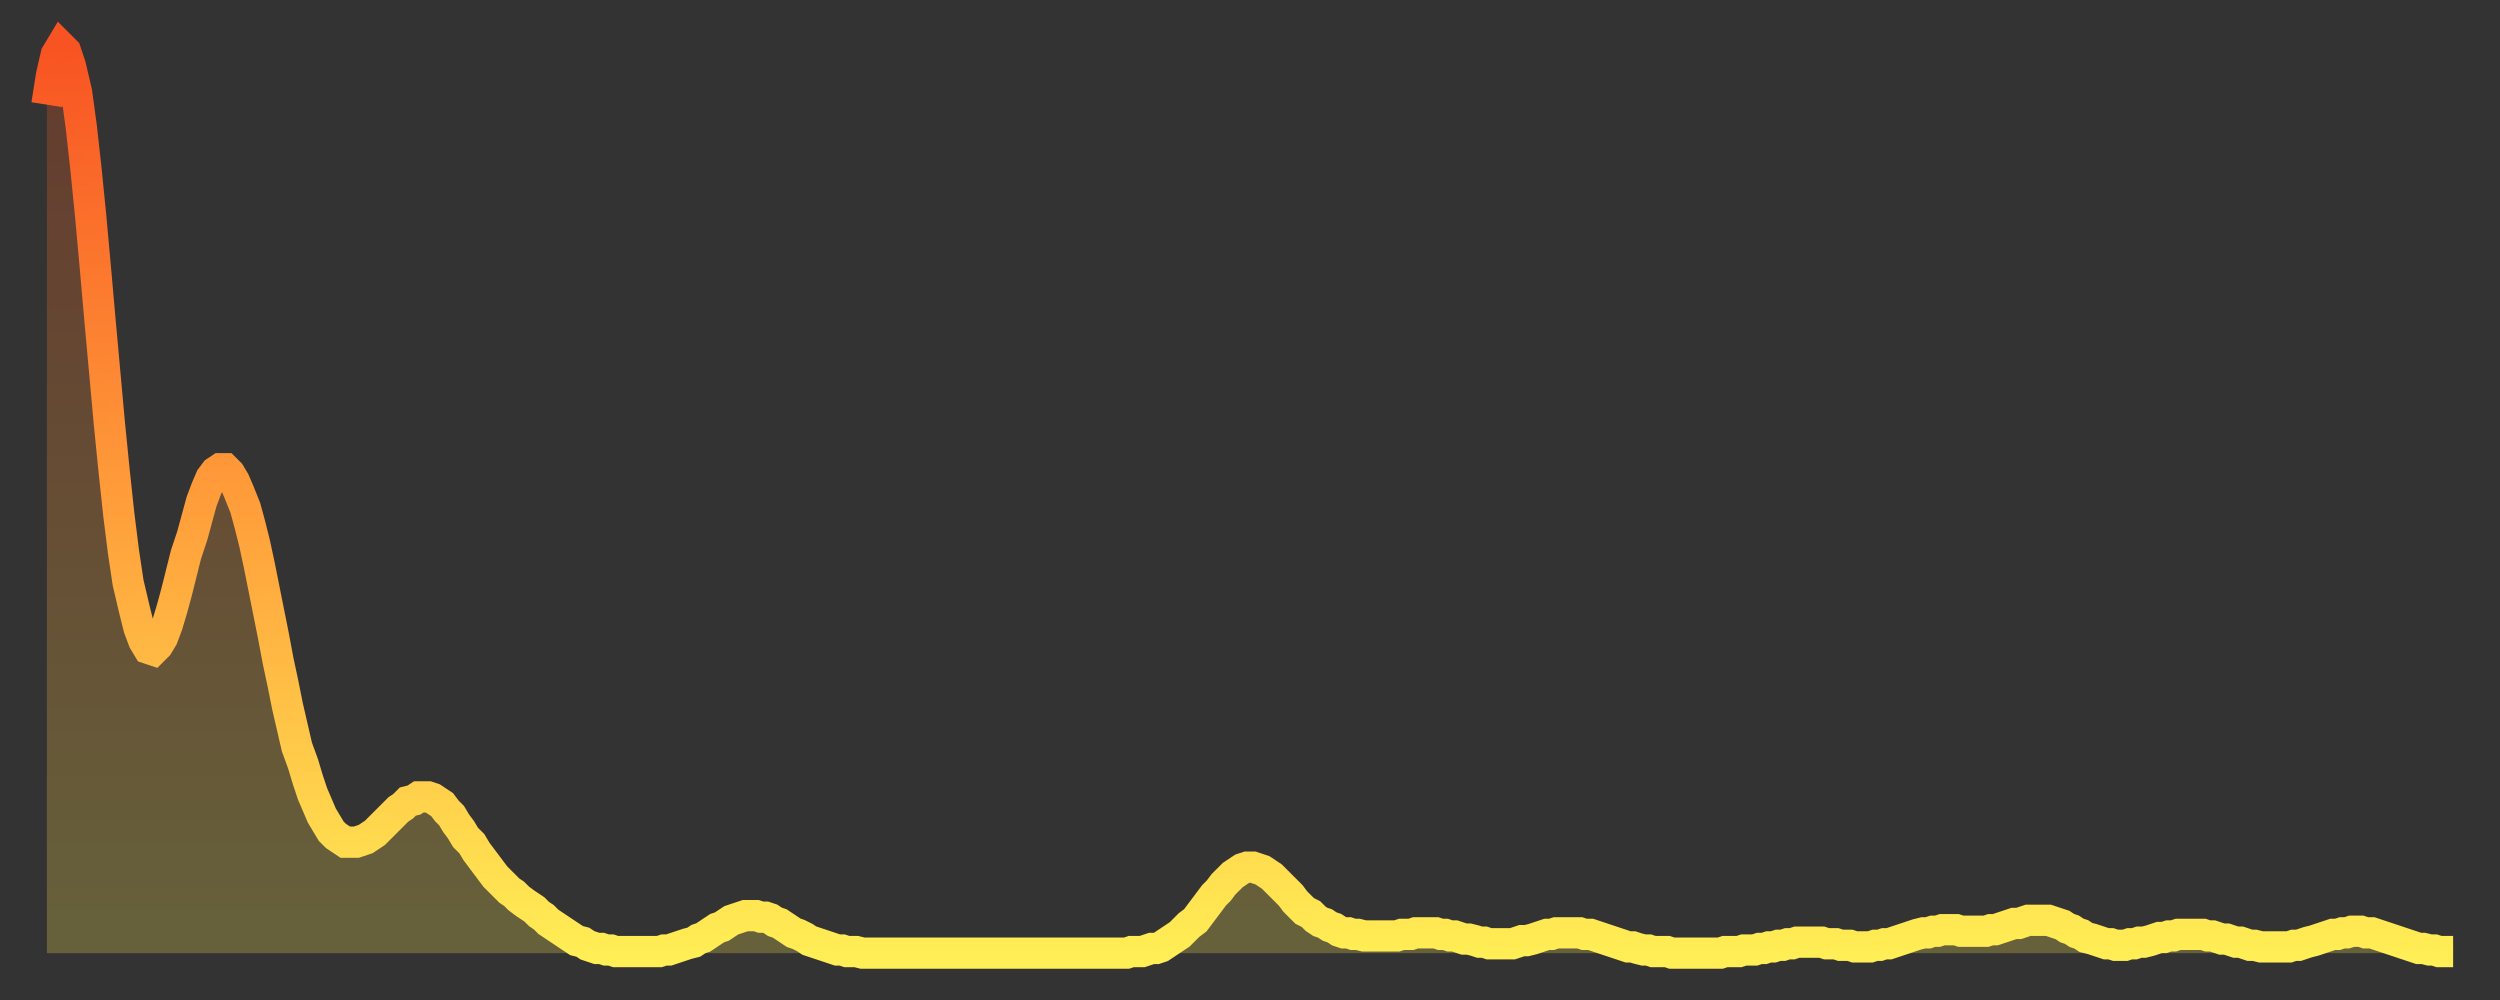
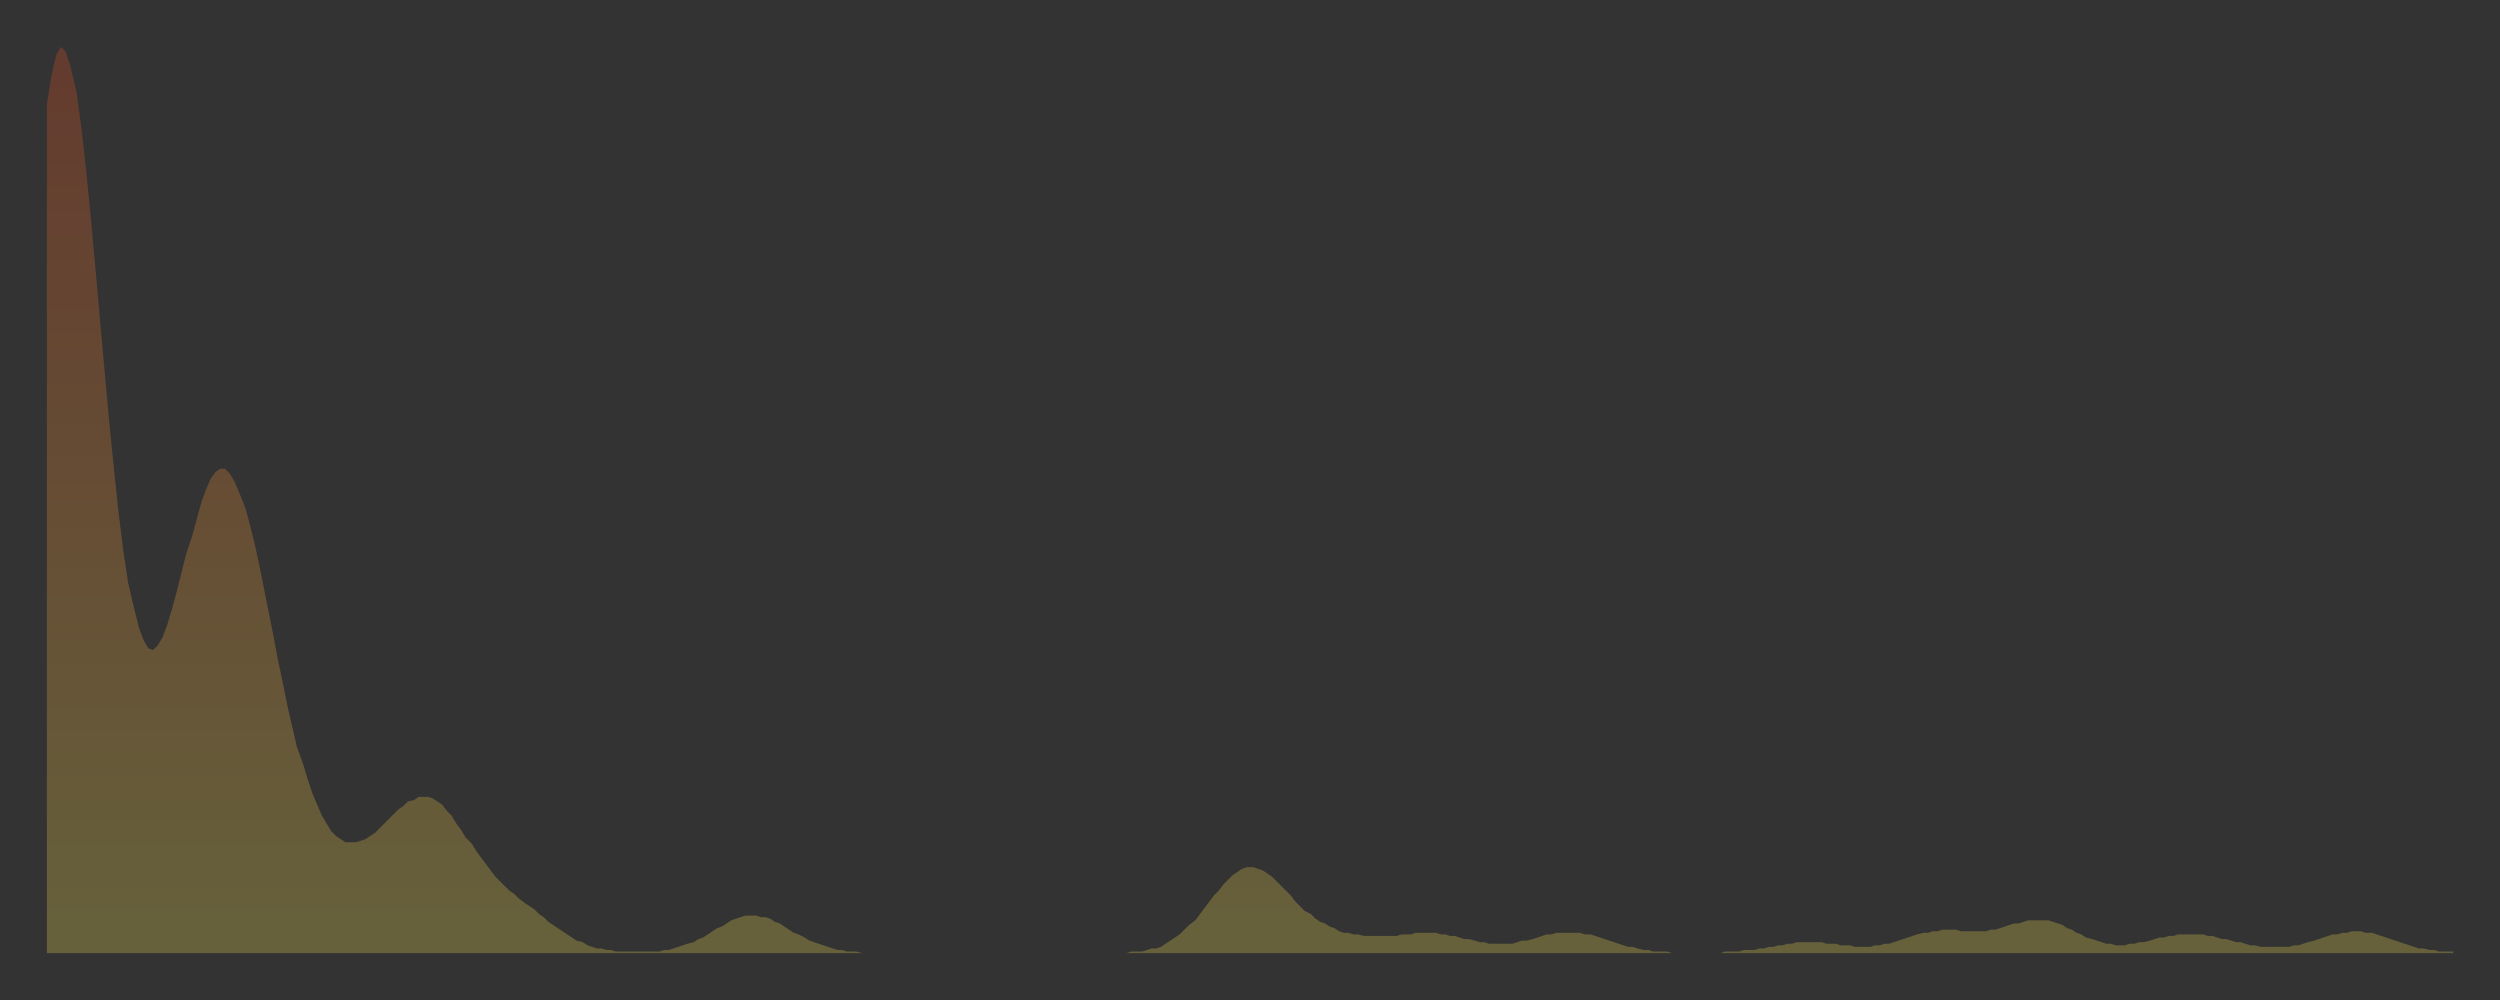
<svg xmlns="http://www.w3.org/2000/svg" baseProfile="full" height="64" version="1.1" width="160">
  <rect width="100%" height="100%" fill="#333333" stroke="none" />
  <defs>
    <linearGradient id="id51538" x1="0" x2="0" y1="0" y2="1">
      <stop offset="0%" stop-color="#f85322" />
      <stop offset="50%" stop-color="#ff9d3a" />
      <stop offset="100%" stop-color="#ffee55" />
    </linearGradient>
  </defs>
  <g transform="translate(3,3)">
    <g>
-       <path d="M 0.0 3.7 0.3 1.8 0.6 0.5 0.9 0.0 1.2 0.3 1.5 1.2 1.9 2.9 2.2 5.1 2.5 7.8 2.8 10.8 3.1 14.1 3.4 17.5 3.7 20.8 4.0 24.1 4.3 27.1 4.6 29.9 4.9 32.3 5.2 34.3 5.6 36.0 5.9 37.2 6.2 38.0 6.5 38.5 6.8 38.6 7.1 38.3 7.4 37.8 7.7 37.0 8.0 36.0 8.3 34.9 8.6 33.7 8.9 32.5 9.3 31.3 9.6 30.2 9.9 29.1 10.2 28.3 10.5 27.6 10.8 27.2 11.1 27.0 11.4 27.0 11.7 27.3 12.0 27.8 12.3 28.5 12.7 29.5 13.0 30.6 13.3 31.8 13.6 33.2 13.9 34.7 14.2 36.2 14.5 37.7 14.8 39.3 15.1 40.7 15.4 42.2 15.7 43.5 16.0 44.8 16.4 45.9 16.7 46.9 17.0 47.8 17.3 48.5 17.6 49.2 17.9 49.7 18.2 50.2 18.5 50.5 18.8 50.7 19.1 50.9 19.4 50.9 19.8 50.9 20.1 50.8 20.4 50.7 20.7 50.5 21.0 50.3 21.3 50.0 21.6 49.7 21.9 49.4 22.2 49.1 22.5 48.8 22.8 48.6 23.1 48.3 23.5 48.2 23.8 48.0 24.1 48.0 24.4 48.0 24.7 48.1 25.0 48.3 25.3 48.5 25.6 48.9 25.9 49.2 26.2 49.7 26.5 50.1 26.8 50.6 27.2 51.0 27.5 51.5 27.8 51.9 28.1 52.3 28.4 52.7 28.7 53.1 29.0 53.4 29.3 53.7 29.6 54.0 29.9 54.2 30.2 54.5 30.6 54.8 30.9 55.0 31.2 55.2 31.5 55.5 31.8 55.7 32.1 56.0 32.4 56.2 32.7 56.4 33.0 56.6 33.3 56.8 33.6 57.0 33.9 57.2 34.3 57.3 34.6 57.5 34.9 57.6 35.2 57.7 35.5 57.7 35.8 57.8 36.1 57.8 36.4 57.9 36.7 57.9 37.0 57.9 37.3 57.9 37.7 57.9 38.0 57.9 38.3 57.9 38.6 57.9 38.9 57.9 39.2 57.9 39.5 57.8 39.8 57.8 40.1 57.7 40.4 57.6 40.7 57.5 41.0 57.4 41.4 57.3 41.7 57.1 42.0 57.0 42.3 56.8 42.6 56.6 42.9 56.4 43.2 56.3 43.5 56.1 43.8 55.9 44.1 55.8 44.4 55.7 44.7 55.6 45.1 55.6 45.4 55.6 45.7 55.7 46.0 55.7 46.3 55.8 46.6 56.0 46.9 56.1 47.2 56.3 47.5 56.5 47.8 56.7 48.1 56.8 48.5 57.0 48.8 57.2 49.1 57.3 49.4 57.4 49.7 57.5 50.0 57.6 50.3 57.7 50.6 57.8 50.9 57.8 51.2 57.9 51.5 57.9 51.8 57.9 52.2 58.0 52.5 58.0 52.8 58.0 53.1 58.0 53.4 58.0 53.7 58.0 54.0 58.0 54.3 58.0 54.6 58.0 54.9 58.0 55.2 58.0 55.6 58.0 55.9 58.0 56.2 58.0 56.5 58.0 56.8 58.0 57.1 58.0 57.4 58.0 57.7 58.0 58.0 58.0 58.3 58.0 58.6 58.0 58.9 58.0 59.3 58.0 59.6 58.0 59.9 58.0 60.2 58.0 60.5 58.0 60.8 58.0 61.1 58.0 61.4 58.0 61.7 58.0 62.0 58.0 62.3 58.0 62.6 58.0 63.0 58.0 63.3 58.0 63.6 58.0 63.9 58.0 64.2 58.0 64.5 58.0 64.8 58.0 65.1 58.0 65.4 58.0 65.7 58.0 66.0 58.0 66.4 58.0 66.7 58.0 67.0 58.0 67.3 58.0 67.6 58.0 67.9 58.0 68.2 58.0 68.5 58.0 68.8 58.0 69.1 58.0 69.4 57.9 69.7 57.9 70.1 57.9 70.4 57.8 70.7 57.7 71.0 57.7 71.3 57.6 71.6 57.4 71.9 57.2 72.2 57.0 72.5 56.8 72.8 56.5 73.1 56.2 73.5 55.9 73.8 55.5 74.1 55.1 74.4 54.7 74.7 54.3 75.0 54.0 75.3 53.6 75.6 53.3 75.9 53.0 76.2 52.8 76.5 52.6 76.8 52.5 77.2 52.5 77.5 52.6 77.8 52.7 78.1 52.9 78.4 53.1 78.7 53.4 79.0 53.7 79.3 54.0 79.6 54.3 79.9 54.7 80.2 55.0 80.5 55.3 80.9 55.5 81.2 55.8 81.5 56.0 81.8 56.1 82.1 56.3 82.4 56.4 82.7 56.6 83.0 56.7 83.3 56.7 83.6 56.8 83.9 56.8 84.3 56.9 84.6 56.9 84.9 56.9 85.2 56.9 85.5 56.9 85.8 56.9 86.1 56.9 86.4 56.9 86.7 56.8 87.0 56.8 87.3 56.8 87.6 56.7 88.0 56.7 88.3 56.7 88.6 56.7 88.9 56.7 89.2 56.8 89.5 56.8 89.8 56.9 90.1 56.9 90.4 57.0 90.7 57.1 91.0 57.1 91.4 57.2 91.7 57.3 92.0 57.3 92.3 57.4 92.6 57.4 92.9 57.4 93.2 57.4 93.5 57.4 93.8 57.4 94.1 57.3 94.4 57.2 94.7 57.2 95.1 57.1 95.4 57.0 95.7 56.9 96.0 56.8 96.3 56.8 96.6 56.7 96.9 56.7 97.2 56.7 97.5 56.7 97.8 56.7 98.1 56.7 98.4 56.8 98.8 56.8 99.1 56.9 99.4 57.0 99.7 57.1 100.0 57.2 100.3 57.3 100.6 57.4 100.9 57.5 101.2 57.6 101.5 57.6 101.8 57.7 102.2 57.8 102.5 57.8 102.8 57.9 103.1 57.9 103.4 57.9 103.7 57.9 104.0 58.0 104.3 58.0 104.6 58.0 104.9 58.0 105.2 58.0 105.5 58.0 105.9 58.0 106.2 58.0 106.5 58.0 106.8 58.0 107.1 58.0 107.4 57.9 107.7 57.9 108.0 57.9 108.3 57.9 108.6 57.8 108.9 57.8 109.3 57.8 109.6 57.7 109.9 57.7 110.2 57.6 110.5 57.6 110.8 57.5 111.1 57.5 111.4 57.4 111.7 57.4 112.0 57.3 112.3 57.3 112.6 57.3 113.0 57.3 113.3 57.3 113.6 57.3 113.9 57.4 114.2 57.4 114.5 57.4 114.8 57.5 115.1 57.5 115.4 57.5 115.7 57.6 116.0 57.6 116.3 57.6 116.7 57.6 117.0 57.5 117.3 57.5 117.6 57.4 117.9 57.4 118.2 57.3 118.5 57.2 118.8 57.1 119.1 57.0 119.4 56.9 119.7 56.8 120.1 56.7 120.4 56.7 120.7 56.6 121.0 56.6 121.3 56.5 121.6 56.5 121.9 56.5 122.2 56.5 122.5 56.6 122.8 56.6 123.1 56.6 123.4 56.6 123.8 56.6 124.1 56.6 124.4 56.5 124.7 56.5 125.0 56.4 125.3 56.3 125.6 56.2 125.9 56.1 126.2 56.1 126.5 56.0 126.8 55.9 127.2 55.9 127.5 55.9 127.8 55.9 128.1 55.9 128.4 56.0 128.7 56.1 129.0 56.2 129.3 56.4 129.6 56.5 129.9 56.7 130.2 56.8 130.5 57.0 130.9 57.1 131.2 57.2 131.5 57.3 131.8 57.4 132.1 57.4 132.4 57.5 132.7 57.5 133.0 57.5 133.3 57.4 133.6 57.4 133.9 57.3 134.2 57.3 134.6 57.2 134.9 57.1 135.2 57.0 135.5 57.0 135.8 56.9 136.1 56.9 136.4 56.8 136.7 56.8 137.0 56.8 137.3 56.8 137.6 56.8 138.0 56.8 138.3 56.9 138.6 56.9 138.9 57.0 139.2 57.1 139.5 57.1 139.8 57.2 140.1 57.3 140.4 57.3 140.7 57.4 141.0 57.5 141.3 57.5 141.7 57.6 142.0 57.6 142.3 57.6 142.6 57.6 142.9 57.6 143.2 57.6 143.5 57.6 143.8 57.5 144.1 57.5 144.4 57.4 144.7 57.3 145.1 57.2 145.4 57.1 145.7 57.0 146.0 56.9 146.3 56.8 146.6 56.8 146.9 56.7 147.2 56.7 147.5 56.6 147.8 56.6 148.1 56.6 148.4 56.7 148.8 56.7 149.1 56.8 149.4 56.9 149.7 57.0 150.0 57.1 150.3 57.2 150.6 57.3 150.9 57.4 151.2 57.5 151.5 57.6 151.8 57.7 152.1 57.7 152.5 57.8 152.8 57.8 153.1 57.9 153.4 57.9 153.7 57.9 154.0 57.9" fill="none" id="graph-curve" opacity="1" stroke="url(#id51538)" stroke-width="2" />
      <path d="M 0 58 L 0.0 3.7 0.3 1.8 0.6 0.5 0.9 0.0 1.2 0.3 1.5 1.2 1.9 2.9 2.2 5.1 2.5 7.8 2.8 10.8 3.1 14.1 3.4 17.5 3.7 20.8 4.0 24.1 4.3 27.1 4.6 29.9 4.9 32.3 5.2 34.3 5.6 36.0 5.9 37.2 6.2 38.0 6.5 38.5 6.8 38.6 7.1 38.3 7.4 37.8 7.7 37.0 8.0 36.0 8.3 34.9 8.6 33.7 8.9 32.5 9.3 31.3 9.6 30.2 9.9 29.1 10.2 28.3 10.5 27.6 10.8 27.2 11.1 27.0 11.4 27.0 11.7 27.3 12.0 27.8 12.3 28.5 12.7 29.5 13.0 30.6 13.3 31.8 13.6 33.2 13.9 34.7 14.2 36.2 14.5 37.7 14.8 39.3 15.1 40.7 15.4 42.2 15.7 43.5 16.0 44.8 16.4 45.9 16.7 46.9 17.0 47.8 17.3 48.5 17.6 49.2 17.9 49.7 18.2 50.2 18.5 50.5 18.8 50.7 19.1 50.9 19.4 50.9 19.8 50.9 20.1 50.8 20.4 50.7 20.7 50.5 21.0 50.3 21.3 50.0 21.6 49.7 21.9 49.4 22.2 49.1 22.5 48.8 22.8 48.6 23.1 48.3 23.5 48.2 23.8 48.0 24.1 48.0 24.4 48.0 24.7 48.1 25.0 48.3 25.3 48.5 25.6 48.9 25.9 49.2 26.2 49.7 26.5 50.1 26.8 50.6 27.2 51.0 27.5 51.5 27.8 51.9 28.1 52.3 28.4 52.7 28.7 53.1 29.0 53.4 29.3 53.7 29.6 54.0 29.9 54.2 30.2 54.5 30.6 54.8 30.9 55.0 31.2 55.2 31.5 55.5 31.8 55.7 32.1 56.0 32.4 56.2 32.7 56.4 33.0 56.6 33.3 56.8 33.6 57.0 33.9 57.2 34.3 57.3 34.6 57.5 34.9 57.6 35.2 57.7 35.5 57.7 35.8 57.8 36.1 57.8 36.4 57.9 36.7 57.9 37.0 57.9 37.3 57.9 37.7 57.9 38.0 57.9 38.3 57.9 38.6 57.9 38.9 57.9 39.2 57.9 39.5 57.8 39.8 57.8 40.1 57.7 40.4 57.6 40.7 57.5 41.0 57.4 41.4 57.3 41.7 57.1 42.0 57.0 42.3 56.8 42.6 56.6 42.9 56.4 43.2 56.3 43.5 56.1 43.8 55.9 44.1 55.8 44.4 55.7 44.7 55.6 45.1 55.6 45.4 55.6 45.7 55.7 46.0 55.7 46.3 55.8 46.6 56.0 46.9 56.1 47.2 56.3 47.5 56.5 47.8 56.7 48.1 56.8 48.5 57.0 48.8 57.2 49.1 57.3 49.4 57.4 49.7 57.5 50.0 57.6 50.3 57.7 50.6 57.8 50.9 57.8 51.2 57.9 51.5 57.9 51.8 57.9 52.2 58.0 52.5 58.0 52.8 58.0 53.1 58.0 53.4 58.0 53.7 58.0 54.0 58.0 54.3 58.0 54.6 58.0 54.9 58.0 55.2 58.0 55.6 58.0 55.9 58.0 56.2 58.0 56.5 58.0 56.8 58.0 57.1 58.0 57.4 58.0 57.7 58.0 58.0 58.0 58.3 58.0 58.6 58.0 58.9 58.0 59.3 58.0 59.6 58.0 59.9 58.0 60.2 58.0 60.5 58.0 60.8 58.0 61.1 58.0 61.4 58.0 61.7 58.0 62.0 58.0 62.3 58.0 62.6 58.0 63.0 58.0 63.3 58.0 63.6 58.0 63.9 58.0 64.2 58.0 64.5 58.0 64.8 58.0 65.1 58.0 65.4 58.0 65.7 58.0 66.0 58.0 66.4 58.0 66.7 58.0 67.0 58.0 67.3 58.0 67.6 58.0 67.9 58.0 68.2 58.0 68.5 58.0 68.8 58.0 69.1 58.0 69.4 57.9 69.7 57.9 70.1 57.9 70.4 57.8 70.7 57.7 71.0 57.7 71.3 57.6 71.6 57.4 71.9 57.2 72.2 57.0 72.5 56.8 72.8 56.5 73.1 56.2 73.5 55.9 73.8 55.5 74.1 55.1 74.4 54.7 74.7 54.3 75.0 54.0 75.3 53.6 75.6 53.3 75.9 53.0 76.2 52.8 76.5 52.6 76.8 52.5 77.2 52.5 77.5 52.6 77.8 52.7 78.1 52.9 78.4 53.1 78.7 53.4 79.0 53.7 79.3 54.0 79.6 54.3 79.9 54.7 80.2 55.0 80.5 55.3 80.9 55.5 81.2 55.8 81.5 56.0 81.8 56.1 82.1 56.3 82.4 56.4 82.7 56.6 83.0 56.7 83.3 56.7 83.6 56.8 83.9 56.8 84.3 56.9 84.6 56.9 84.9 56.9 85.2 56.9 85.5 56.9 85.8 56.9 86.1 56.9 86.4 56.9 86.7 56.8 87.0 56.8 87.3 56.8 87.6 56.7 88.0 56.7 88.3 56.7 88.6 56.7 88.9 56.7 89.2 56.8 89.5 56.8 89.8 56.9 90.1 56.9 90.4 57.0 90.7 57.1 91.0 57.1 91.4 57.2 91.7 57.3 92.0 57.3 92.3 57.4 92.6 57.4 92.9 57.4 93.2 57.4 93.5 57.4 93.8 57.4 94.1 57.3 94.4 57.2 94.7 57.2 95.1 57.1 95.4 57.0 95.7 56.9 96.0 56.8 96.3 56.8 96.6 56.7 96.9 56.7 97.2 56.7 97.5 56.7 97.8 56.7 98.1 56.7 98.4 56.8 98.8 56.8 99.1 56.9 99.4 57.0 99.7 57.1 100.0 57.2 100.3 57.3 100.6 57.4 100.9 57.5 101.2 57.6 101.5 57.6 101.8 57.7 102.2 57.8 102.5 57.8 102.8 57.9 103.1 57.9 103.4 57.9 103.7 57.9 104.0 58.0 104.3 58.0 104.6 58.0 104.9 58.0 105.2 58.0 105.5 58.0 105.9 58.0 106.2 58.0 106.5 58.0 106.8 58.0 107.1 58.0 107.4 57.9 107.7 57.9 108.0 57.9 108.3 57.9 108.6 57.8 108.9 57.8 109.3 57.8 109.6 57.7 109.9 57.7 110.2 57.6 110.5 57.6 110.8 57.5 111.1 57.5 111.4 57.4 111.7 57.4 112.0 57.3 112.3 57.3 112.6 57.3 113.0 57.3 113.3 57.3 113.6 57.3 113.9 57.4 114.2 57.4 114.5 57.4 114.8 57.5 115.1 57.5 115.4 57.5 115.7 57.6 116.0 57.6 116.3 57.6 116.7 57.6 117.0 57.5 117.3 57.5 117.6 57.4 117.9 57.4 118.2 57.3 118.5 57.2 118.8 57.1 119.1 57.0 119.4 56.9 119.7 56.8 120.1 56.7 120.4 56.7 120.7 56.6 121.0 56.6 121.3 56.5 121.6 56.5 121.9 56.5 122.2 56.5 122.5 56.6 122.8 56.6 123.1 56.6 123.4 56.6 123.8 56.6 124.1 56.6 124.4 56.5 124.7 56.5 125.0 56.4 125.3 56.3 125.6 56.2 125.9 56.1 126.2 56.1 126.5 56.0 126.8 55.9 127.2 55.9 127.5 55.9 127.8 55.9 128.1 55.9 128.4 56.0 128.7 56.1 129.0 56.2 129.3 56.4 129.6 56.5 129.9 56.7 130.2 56.8 130.5 57.0 130.9 57.1 131.2 57.2 131.5 57.3 131.8 57.4 132.1 57.4 132.4 57.5 132.7 57.5 133.0 57.5 133.3 57.4 133.6 57.4 133.9 57.3 134.2 57.3 134.6 57.2 134.9 57.1 135.2 57.0 135.5 57.0 135.8 56.9 136.1 56.9 136.4 56.8 136.7 56.8 137.0 56.8 137.3 56.8 137.6 56.8 138.0 56.8 138.3 56.9 138.6 56.9 138.9 57.0 139.2 57.1 139.5 57.1 139.8 57.2 140.1 57.3 140.4 57.3 140.7 57.4 141.0 57.5 141.3 57.5 141.7 57.6 142.0 57.6 142.3 57.6 142.6 57.6 142.9 57.6 143.2 57.6 143.5 57.6 143.8 57.5 144.1 57.5 144.4 57.4 144.7 57.3 145.1 57.2 145.4 57.1 145.7 57.0 146.0 56.9 146.3 56.8 146.6 56.8 146.9 56.7 147.2 56.7 147.5 56.6 147.8 56.6 148.1 56.6 148.4 56.7 148.8 56.7 149.1 56.8 149.4 56.9 149.7 57.0 150.0 57.1 150.3 57.2 150.6 57.3 150.9 57.4 151.2 57.5 151.5 57.6 151.8 57.7 152.1 57.7 152.5 57.8 152.8 57.8 153.1 57.9 153.4 57.9 153.7 57.9 154.0 57.9 154 58" fill="url(#id51538)" fill-opacity=".25" id="graph-shadow" />
    </g>
  </g>
</svg>